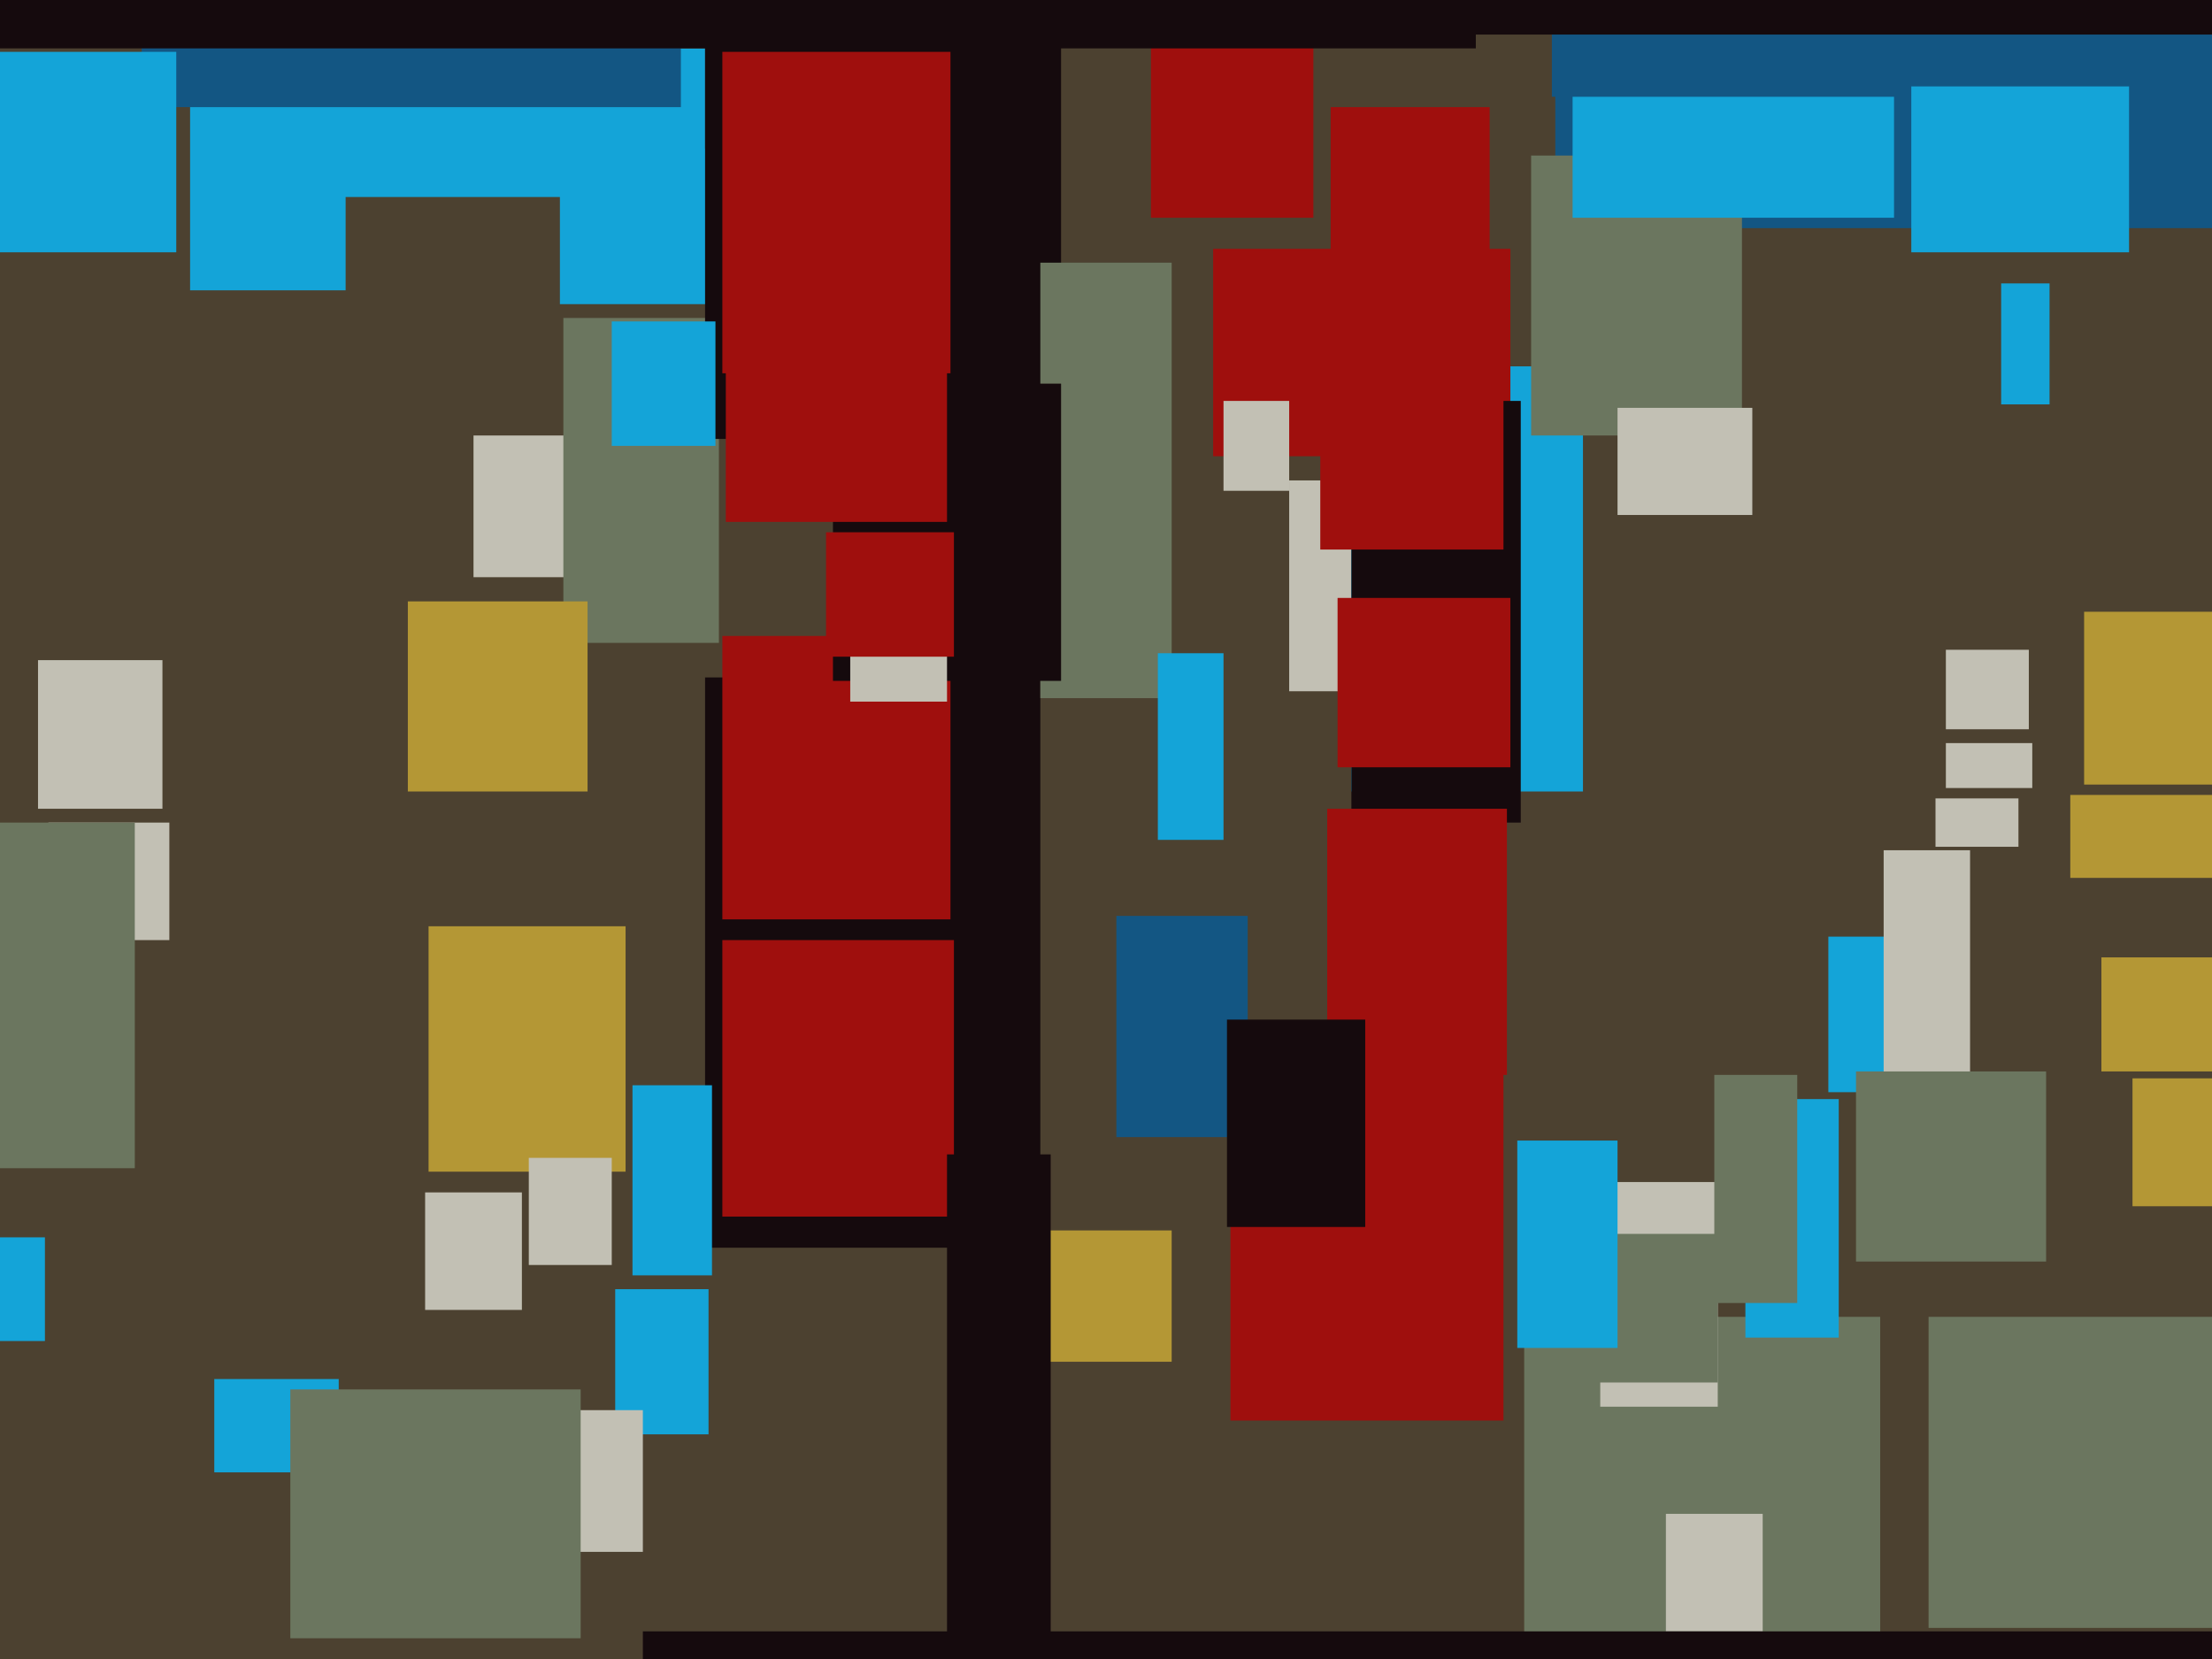
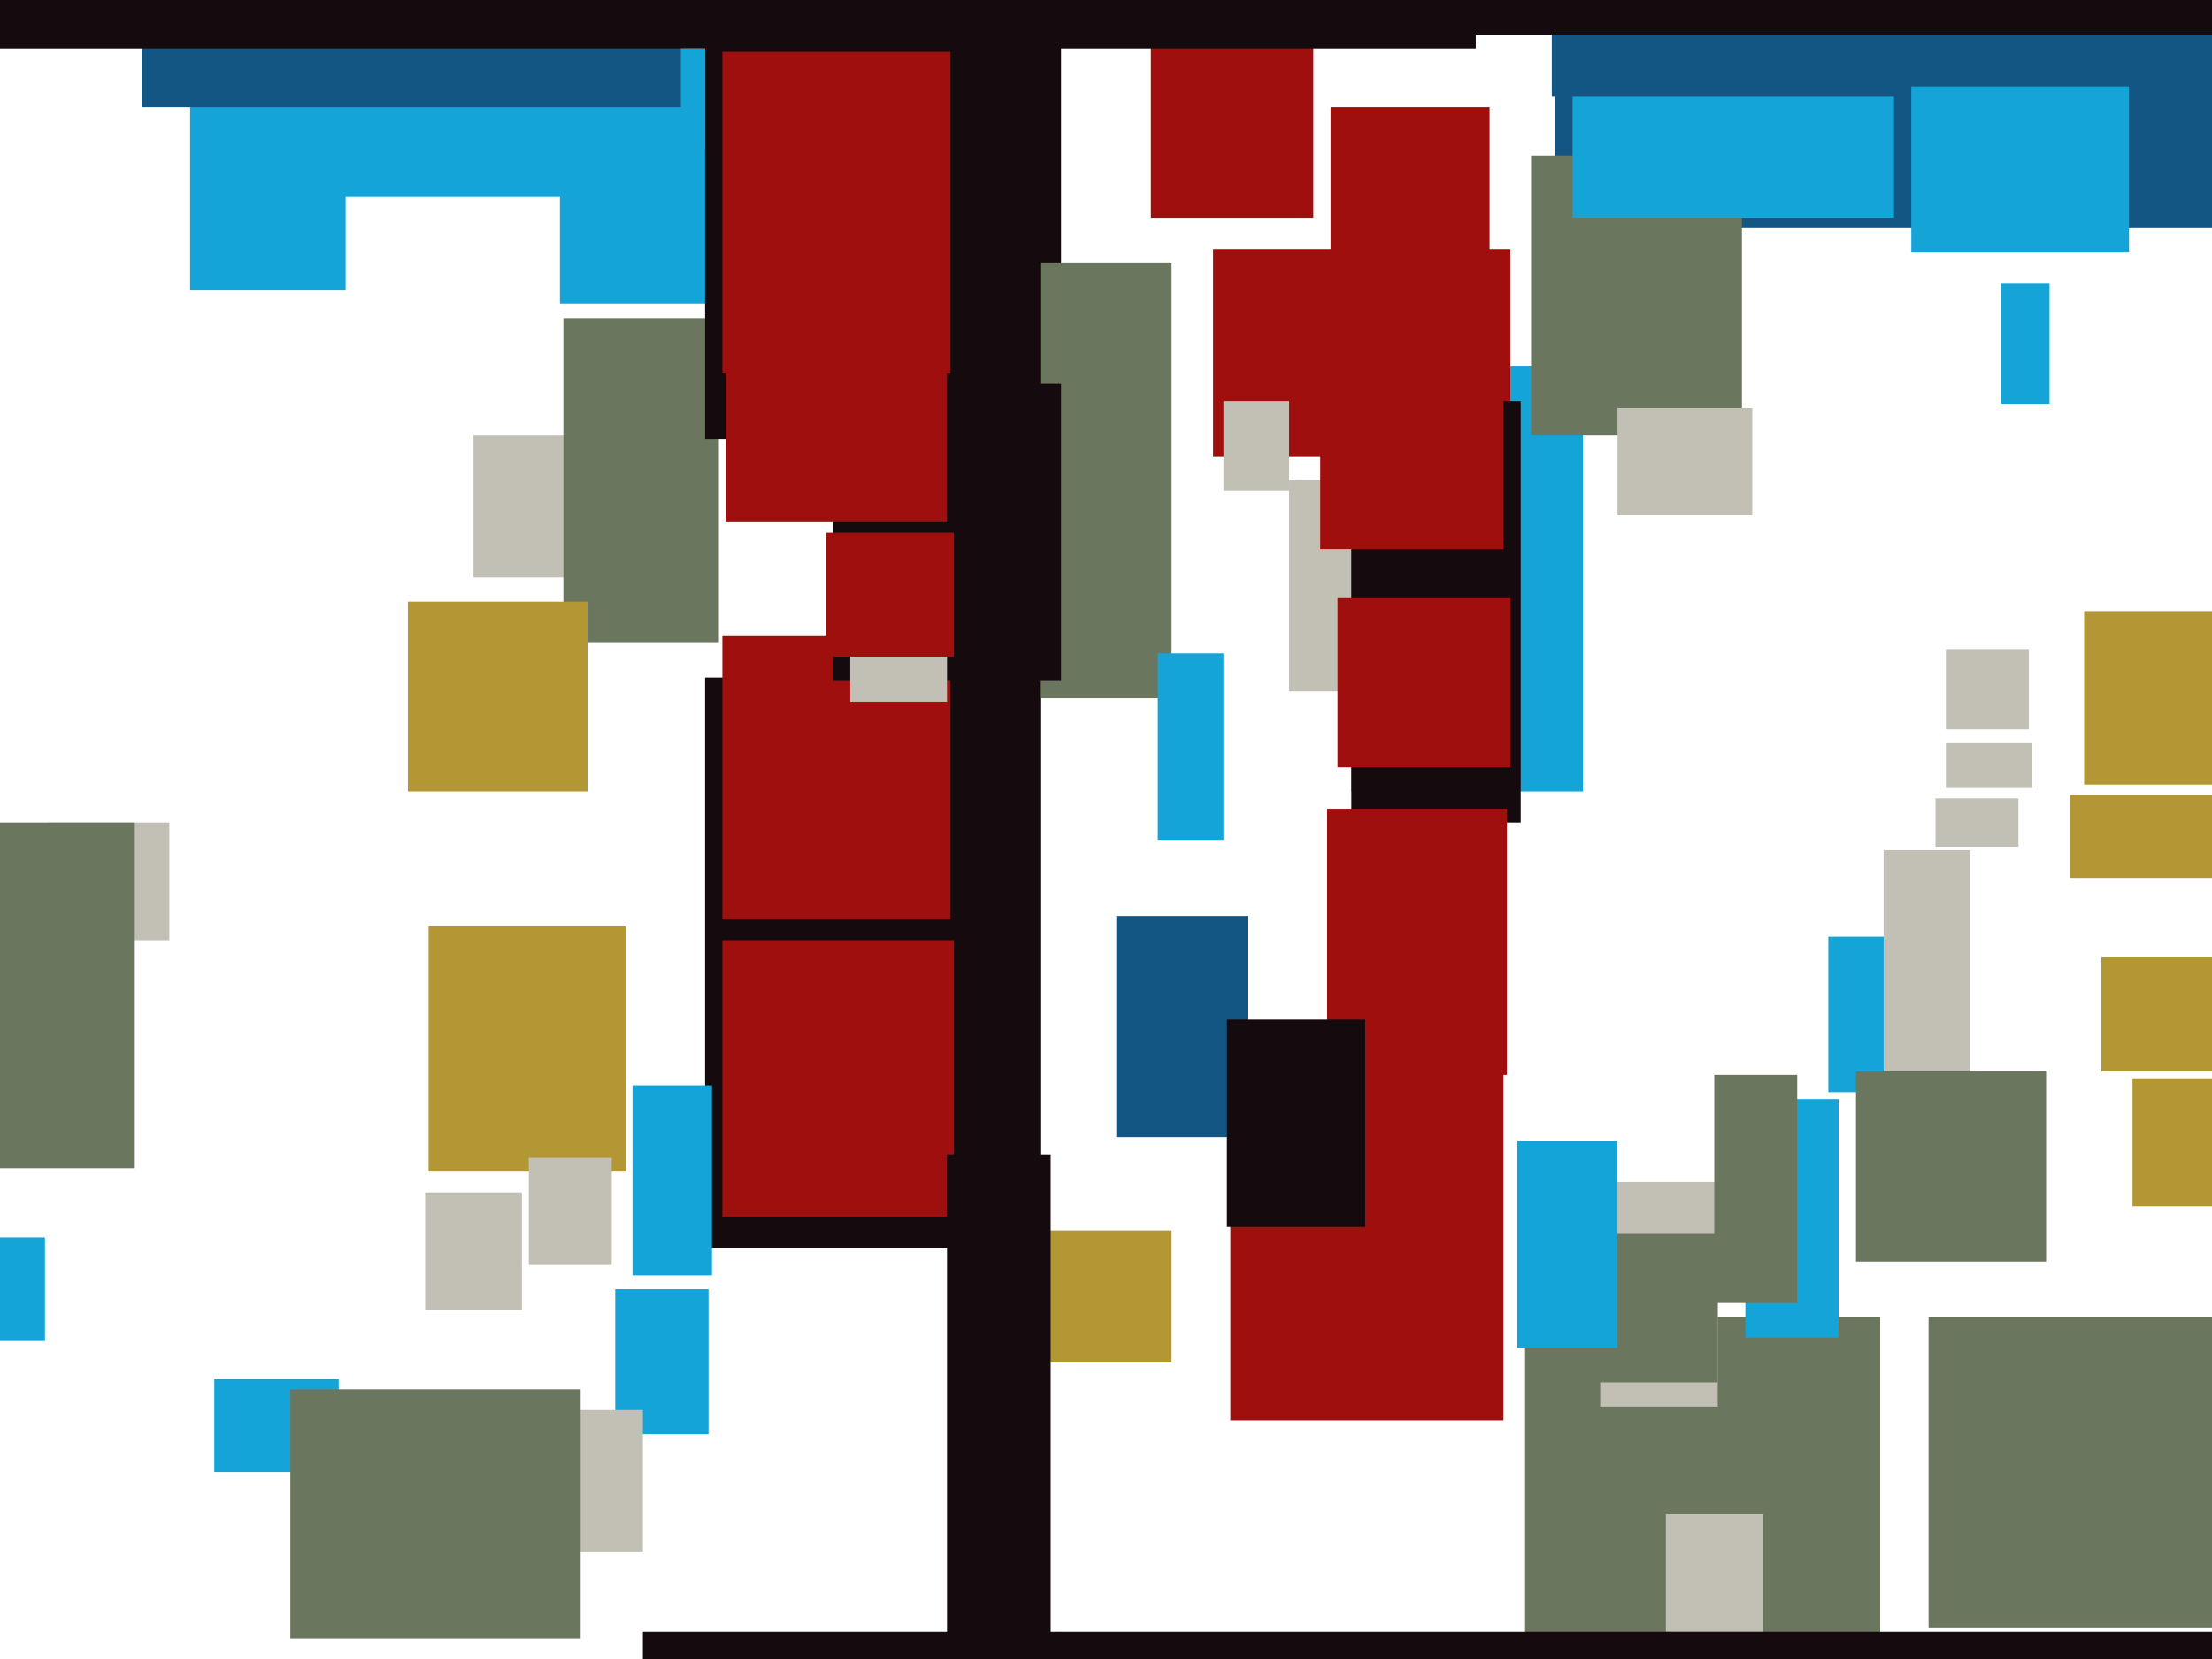
<svg xmlns="http://www.w3.org/2000/svg" width="640px" height="480px">
-   <rect width="640" height="480" fill="rgb(76,65,48)" />
  <rect x="124" y="268" width="57" height="71" fill="rgb(180,151,53)" />
  <rect x="373" y="139" width="60" height="61" fill="rgb(194,192,180)" />
  <rect x="563" y="215" width="25" height="13" fill="rgb(194,192,180)" />
  <rect x="137" y="126" width="38" height="41" fill="rgb(194,192,180)" />
  <rect x="441" y="381" width="103" height="106" fill="rgb(107,118,95)" />
  <rect x="163" y="92" width="45" height="94" fill="rgb(107,118,95)" />
-   <rect x="11" y="191" width="36" height="43" fill="rgb(194,192,180)" />
  <rect x="450" y="-102" width="215" height="168" fill="rgb(19,86,131)" />
  <rect x="204" y="196" width="97" height="165" fill="rgb(21,10,13)" />
  <rect x="55" y="25" width="45" height="59" fill="rgb(20,164,216)" />
  <rect x="162" y="43" width="44" height="45" fill="rgb(20,164,216)" />
  <rect x="178" y="373" width="27" height="42" fill="rgb(20,164,216)" />
  <rect x="183" y="314" width="23" height="55" fill="rgb(20,164,216)" />
  <rect x="391" y="106" width="67" height="123" fill="rgb(20,164,216)" />
  <rect x="529" y="271" width="37" height="45" fill="rgb(20,164,216)" />
  <rect x="209" y="184" width="66" height="82" fill="rgb(159,15,13)" />
  <rect x="351" y="72" width="86" height="60" fill="rgb(159,15,13)" />
  <rect x="354" y="116" width="19" height="26" fill="rgb(194,192,180)" />
  <rect x="385" y="31" width="46" height="52" fill="rgb(159,15,13)" />
  <rect x="323" y="265" width="38" height="64" fill="rgb(19,86,131)" />
  <rect x="443" y="45" width="61" height="81" fill="rgb(107,118,95)" />
  <rect x="463" y="342" width="34" height="65" fill="rgb(194,192,180)" />
  <rect x="288" y="356" width="51" height="38" fill="rgb(180,151,53)" />
  <rect x="61" y="14" width="143" height="43" fill="rgb(20,164,216)" />
  <rect x="204" y="-39" width="103" height="166" fill="rgb(21,10,13)" />
  <rect x="301" y="76" width="38" height="126" fill="rgb(107,118,95)" />
  <rect x="356" y="297" width="79" height="114" fill="rgb(159,15,13)" />
  <rect x="14" y="238" width="35" height="34" fill="rgb(194,192,180)" />
  <rect x="391" y="116" width="49" height="122" fill="rgb(21,10,13)" />
  <rect x="387" y="173" width="50" height="49" fill="rgb(159,15,13)" />
  <rect x="617" y="312" width="23" height="37" fill="rgb(180,151,53)" />
  <rect x="333" y="13" width="47" height="50" fill="rgb(159,15,13)" />
  <rect x="455" y="-20" width="93" height="83" fill="rgb(20,164,216)" />
  <rect x="603" y="177" width="48" height="50" fill="rgb(180,151,53)" />
  <rect x="41" y="-15" width="156" height="46" fill="rgb(19,86,131)" />
  <rect x="118" y="174" width="52" height="55" fill="rgb(180,151,53)" />
  <rect x="449" y="-68" width="105" height="96" fill="rgb(19,86,131)" />
  <rect x="553" y="25" width="63" height="48" fill="rgb(20,164,216)" />
  <rect x="241" y="111" width="66" height="86" fill="rgb(21,10,13)" />
  <rect x="579" y="82" width="14" height="35" fill="rgb(20,164,216)" />
  <rect x="384" y="234" width="52" height="77" fill="rgb(159,15,13)" />
  <rect x="246" y="176" width="28" height="27" fill="rgb(194,192,180)" />
  <rect x="454" y="357" width="43" height="43" fill="rgb(107,118,95)" />
  <rect x="209" y="272" width="67" height="80" fill="rgb(159,15,13)" />
  <rect x="-8" y="238" width="47" height="100" fill="rgb(107,118,95)" />
  <rect x="439" y="330" width="29" height="60" fill="rgb(20,164,216)" />
  <rect x="209" y="15" width="66" height="93" fill="rgb(159,15,13)" />
  <rect x="335" y="189" width="19" height="54" fill="rgb(20,164,216)" />
  <rect x="144" y="408" width="42" height="41" fill="rgb(194,192,180)" />
  <rect x="505" y="318" width="27" height="69" fill="rgb(20,164,216)" />
  <rect x="468" y="118" width="39" height="31" fill="rgb(194,192,180)" />
  <rect x="274" y="334" width="30" height="141" fill="rgb(21,10,13)" />
  <rect x="-7" y="-90" width="434" height="104" fill="rgb(21,10,13)" />
  <rect x="239" y="154" width="37" height="36" fill="rgb(159,15,13)" />
  <rect x="563" y="188" width="24" height="23" fill="rgb(194,192,180)" />
  <rect x="62" y="399" width="36" height="27" fill="rgb(20,164,216)" />
  <rect x="496" y="311" width="24" height="66" fill="rgb(107,118,95)" />
-   <rect x="-1" y="15" width="52" height="58" fill="rgb(20,164,216)" />
  <rect x="482" y="438" width="28" height="34" fill="rgb(194,192,180)" />
  <rect x="599" y="230" width="56" height="24" fill="rgb(180,151,53)" />
  <rect x="153" y="335" width="24" height="31" fill="rgb(194,192,180)" />
  <rect x="545" y="246" width="25" height="111" fill="rgb(194,192,180)" />
  <rect x="608" y="277" width="34" height="33" fill="rgb(180,151,53)" />
  <rect x="377" y="-52" width="381" height="62" fill="rgb(21,10,13)" />
  <rect x="560" y="231" width="24" height="14" fill="rgb(194,192,180)" />
  <rect x="123" y="345" width="28" height="34" fill="rgb(194,192,180)" />
  <rect x="210" y="98" width="64" height="53" fill="rgb(159,15,13)" />
  <rect x="558" y="381" width="108" height="90" fill="rgb(107,118,95)" />
  <rect x="84" y="402" width="84" height="72" fill="rgb(107,118,95)" />
  <rect x="-3" y="358" width="16" height="30" fill="rgb(20,164,216)" />
  <rect x="355" y="295" width="40" height="60" fill="rgb(21,10,13)" />
  <rect x="382" y="114" width="53" height="45" fill="rgb(159,15,13)" />
  <rect x="186" y="472" width="470" height="86" fill="rgb(21,10,13)" />
-   <rect x="177" y="93" width="30" height="36" fill="rgb(20,164,216)" />
  <rect x="537" y="310" width="55" height="55" fill="rgb(107,118,95)" />
</svg>